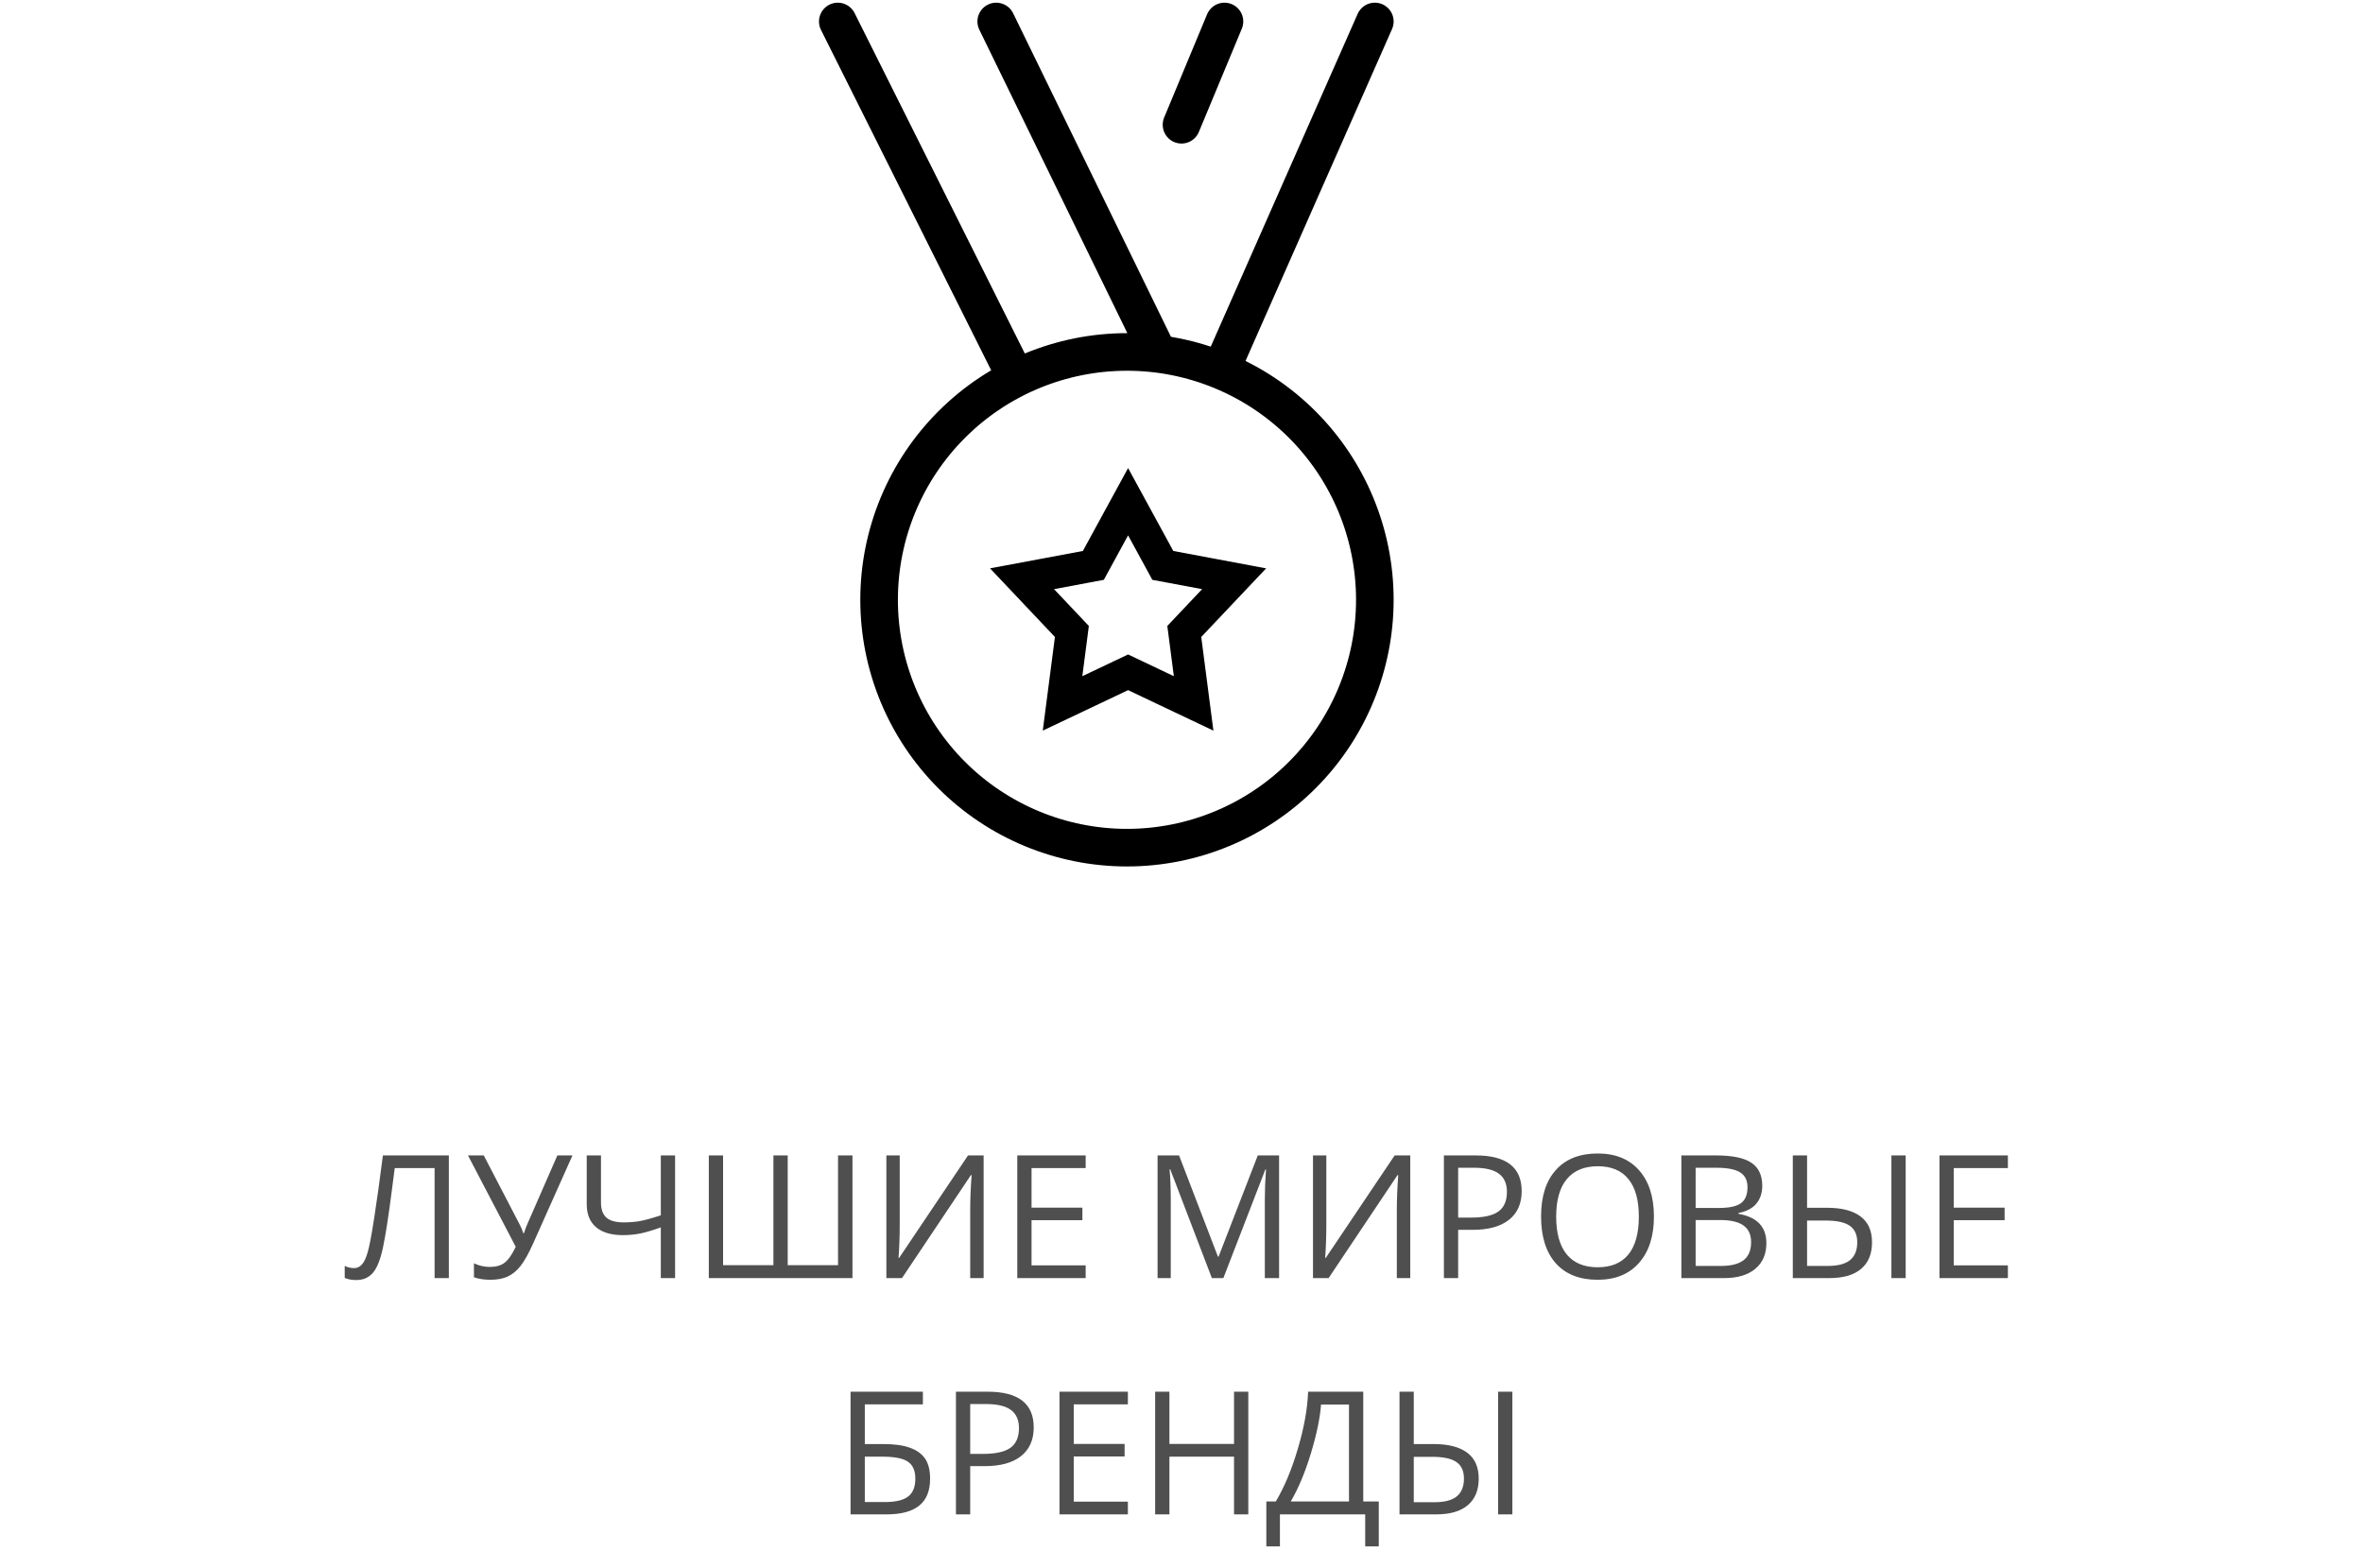
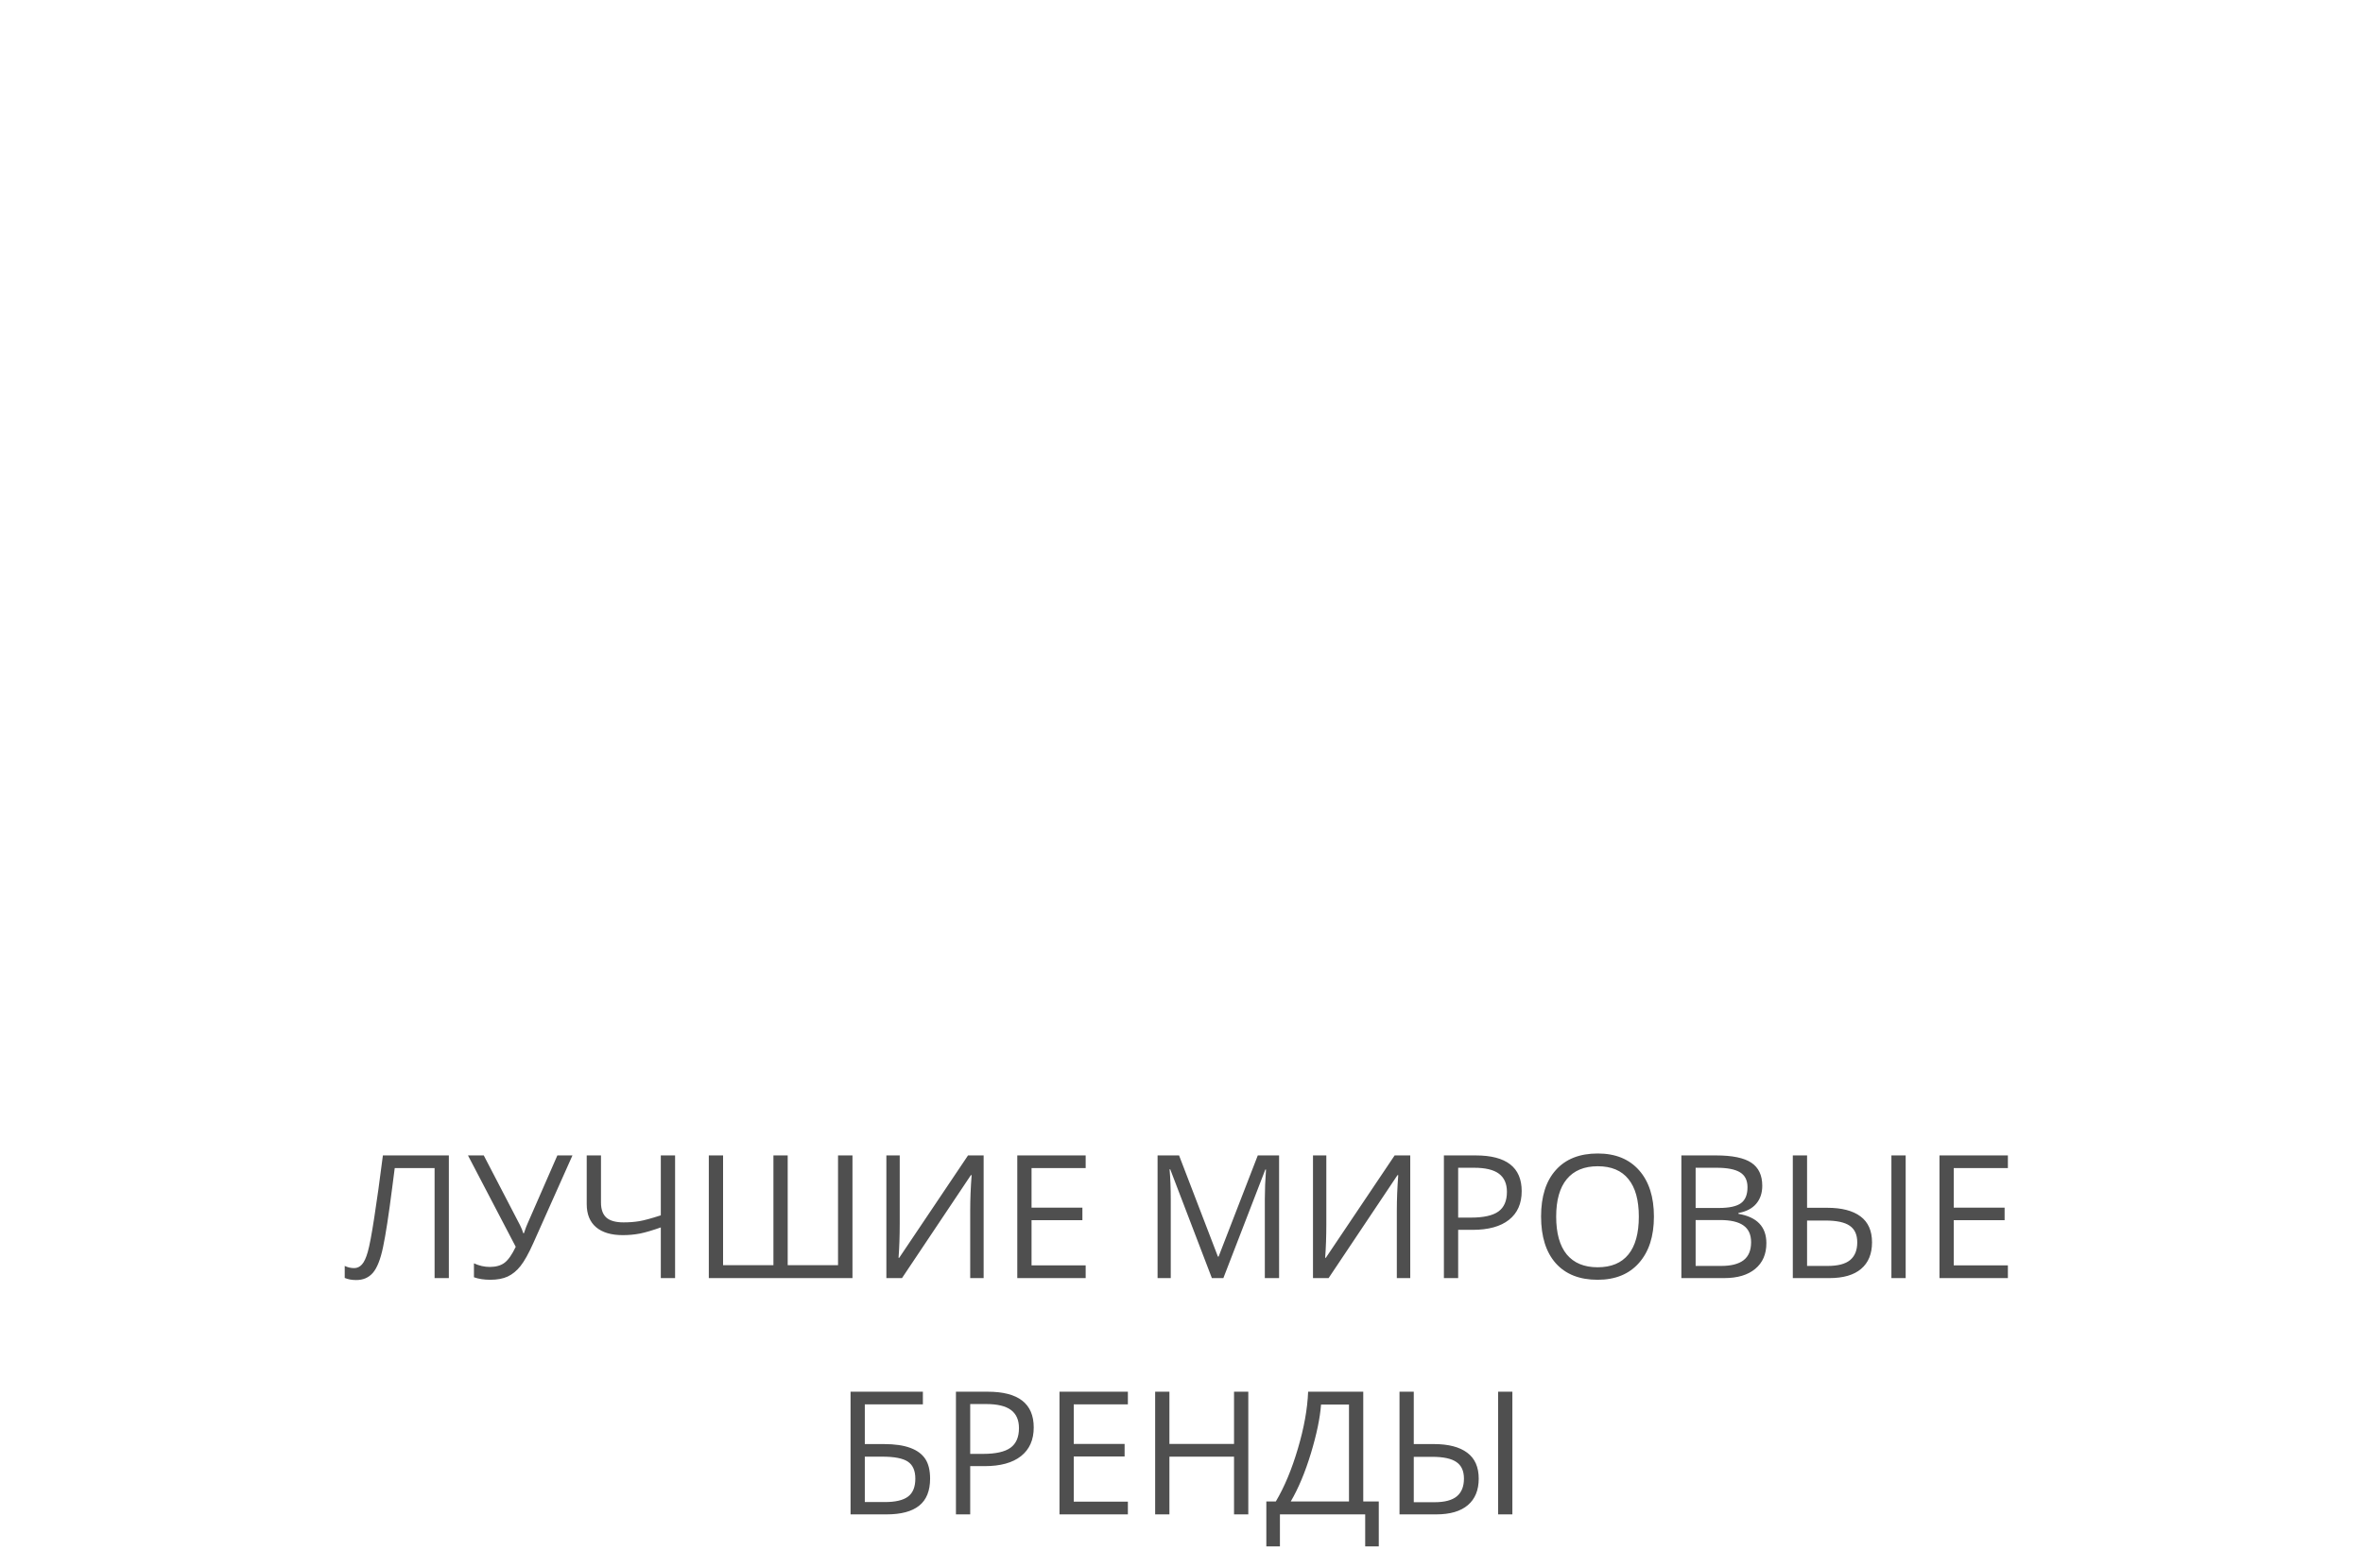
<svg xmlns="http://www.w3.org/2000/svg" width="220" height="146" viewBox="0 0 220 146" fill="none">
  <path d="M41.789 119H40.461V108.758H36.75L36.508 110.633C36.19 113.128 35.909 114.953 35.664 116.109C35.425 117.26 35.107 118.062 34.711 118.516C34.315 118.969 33.789 119.19 33.133 119.18C32.747 119.18 32.401 119.115 32.094 118.984V117.867C32.375 118.003 32.669 118.07 32.977 118.07C33.253 118.07 33.492 117.958 33.695 117.734C33.904 117.505 34.086 117.112 34.242 116.555C34.404 115.992 34.604 114.93 34.844 113.367C35.089 111.799 35.357 109.87 35.648 107.578H41.789V119ZM45.648 119.156C45.07 119.156 44.562 119.078 44.125 118.922V117.625C44.609 117.849 45.102 117.961 45.602 117.961C46.175 117.961 46.633 117.831 46.977 117.57C47.325 117.305 47.672 116.81 48.016 116.086L43.57 107.578H45.039L48.414 114.07C48.544 114.326 48.646 114.576 48.719 114.82H48.781C48.927 114.383 49.029 114.107 49.086 113.992L51.891 107.578H53.297L49.648 115.75C49.211 116.724 48.815 117.432 48.461 117.875C48.112 118.318 47.716 118.643 47.273 118.852C46.836 119.055 46.294 119.156 45.648 119.156ZM62.852 119H61.523V114.281C60.747 114.557 60.102 114.747 59.586 114.852C59.07 114.951 58.536 115 57.984 115C56.906 115 56.075 114.753 55.492 114.258C54.914 113.763 54.625 113.049 54.625 112.117V107.578H55.953V111.961C55.953 112.591 56.117 113.057 56.445 113.359C56.779 113.661 57.318 113.812 58.062 113.812C58.568 113.812 59.05 113.776 59.508 113.703C59.971 113.625 60.643 113.443 61.523 113.156V107.578H62.852V119ZM79.367 119H65.992V107.578H67.32V117.797H72.008V107.578H73.336V117.797H78.023V107.578H79.367V119ZM82.523 107.578H83.766V113.93C83.766 115.102 83.729 116.161 83.656 117.109H83.719L90.125 107.578H91.578V119H90.328V112.711C90.328 111.664 90.372 110.565 90.461 109.414H90.391L83.977 119H82.523V107.578ZM101.078 119H94.711V107.578H101.078V108.758H96.039V112.438H100.773V113.609H96.039V117.812H101.078V119ZM112.828 119L108.953 108.875H108.891C108.964 109.677 109 110.63 109 111.734V119H107.773V107.578H109.773L113.391 117H113.453L117.102 107.578H119.086V119H117.758V111.641C117.758 110.797 117.794 109.88 117.867 108.891H117.805L113.898 119H112.828ZM122.242 107.578H123.484V113.93C123.484 115.102 123.448 116.161 123.375 117.109H123.438L129.844 107.578H131.297V119H130.047V112.711C130.047 111.664 130.091 110.565 130.18 109.414H130.109L123.695 119H122.242V107.578ZM141.672 110.906C141.672 112.062 141.276 112.953 140.484 113.578C139.698 114.198 138.57 114.508 137.102 114.508H135.758V119H134.43V107.578H137.391C140.245 107.578 141.672 108.688 141.672 110.906ZM135.758 113.367H136.953C138.13 113.367 138.982 113.177 139.508 112.797C140.034 112.417 140.297 111.807 140.297 110.969C140.297 110.214 140.049 109.651 139.555 109.281C139.06 108.911 138.289 108.727 137.242 108.727H135.758V113.367ZM153.984 113.273C153.984 115.102 153.521 116.539 152.594 117.586C151.672 118.633 150.388 119.156 148.742 119.156C147.06 119.156 145.76 118.643 144.844 117.617C143.932 116.586 143.477 115.133 143.477 113.258C143.477 111.398 143.935 109.958 144.852 108.938C145.768 107.911 147.07 107.398 148.758 107.398C150.398 107.398 151.68 107.919 152.602 108.961C153.523 110.003 153.984 111.44 153.984 113.273ZM144.883 113.273C144.883 114.82 145.211 115.995 145.867 116.797C146.529 117.594 147.487 117.992 148.742 117.992C150.008 117.992 150.964 117.594 151.609 116.797C152.255 116 152.578 114.826 152.578 113.273C152.578 111.737 152.255 110.573 151.609 109.781C150.969 108.984 150.018 108.586 148.758 108.586C147.492 108.586 146.529 108.987 145.867 109.789C145.211 110.586 144.883 111.747 144.883 113.273ZM156.539 107.578H159.766C161.281 107.578 162.378 107.805 163.055 108.258C163.732 108.711 164.07 109.427 164.07 110.406C164.07 111.083 163.88 111.643 163.5 112.086C163.125 112.523 162.576 112.807 161.852 112.938V113.016C163.586 113.312 164.453 114.224 164.453 115.75C164.453 116.771 164.107 117.568 163.414 118.141C162.727 118.714 161.763 119 160.523 119H156.539V107.578ZM157.867 112.469H160.055C160.992 112.469 161.667 112.323 162.078 112.031C162.49 111.734 162.695 111.237 162.695 110.539C162.695 109.898 162.466 109.438 162.008 109.156C161.549 108.87 160.82 108.727 159.82 108.727H157.867V112.469ZM157.867 113.594V117.867H160.25C161.172 117.867 161.865 117.69 162.328 117.336C162.797 116.977 163.031 116.417 163.031 115.656C163.031 114.948 162.792 114.427 162.312 114.094C161.839 113.76 161.115 113.594 160.141 113.594H157.867ZM166.914 119V107.578H168.242V112.453H170.109C171.469 112.453 172.505 112.721 173.219 113.258C173.932 113.789 174.289 114.594 174.289 115.672C174.289 116.745 173.951 117.568 173.273 118.141C172.602 118.714 171.617 119 170.32 119H166.914ZM168.242 117.867H170.172C171.115 117.867 171.807 117.685 172.25 117.32C172.693 116.951 172.914 116.401 172.914 115.672C172.914 114.958 172.68 114.443 172.211 114.125C171.747 113.802 170.995 113.641 169.953 113.641H168.242V117.867ZM177.422 119H176.094V107.578H177.422V119ZM186.938 119H180.57V107.578H186.938V108.758H181.898V112.438H186.633V113.609H181.898V117.812H186.938V119ZM86.594 137.672C86.594 138.807 86.255 139.646 85.578 140.188C84.906 140.729 83.891 141 82.531 141H79.188V129.578H85.922V130.758H80.516V134.453H82.289C83.294 134.453 84.112 134.57 84.742 134.805C85.372 135.034 85.838 135.375 86.141 135.828C86.443 136.281 86.594 136.896 86.594 137.672ZM80.516 139.852H82.383C83.372 139.852 84.091 139.682 84.539 139.344C84.992 139.005 85.219 138.448 85.219 137.672C85.219 136.932 84.99 136.406 84.531 136.094C84.073 135.781 83.273 135.625 82.133 135.625H80.516V139.852ZM96.242 132.906C96.242 134.062 95.846 134.953 95.055 135.578C94.268 136.198 93.141 136.508 91.672 136.508H90.328V141H89V129.578H91.961C94.815 129.578 96.242 130.688 96.242 132.906ZM90.328 135.367H91.523C92.701 135.367 93.552 135.177 94.078 134.797C94.604 134.417 94.867 133.807 94.867 132.969C94.867 132.214 94.62 131.651 94.125 131.281C93.63 130.911 92.859 130.727 91.812 130.727H90.328V135.367ZM105.008 141H98.641V129.578H105.008V130.758H99.969V134.438H104.703V135.609H99.969V139.812H105.008V141ZM116.219 141H114.891V135.625H108.875V141H107.547V129.578H108.875V134.438H114.891V129.578H116.219V141ZM128.367 143.977H127.102V141H119.164V143.977H117.898V139.797H118.781C119.583 138.448 120.268 136.807 120.836 134.875C121.409 132.943 121.727 131.177 121.789 129.578H126.922V139.797H128.367V143.977ZM125.594 139.797V130.773H122.992C122.898 132.034 122.583 133.549 122.047 135.32C121.51 137.086 120.885 138.578 120.172 139.797H125.594ZM130.297 141V129.578H131.625V134.453H133.492C134.852 134.453 135.888 134.721 136.602 135.258C137.315 135.789 137.672 136.594 137.672 137.672C137.672 138.745 137.333 139.568 136.656 140.141C135.984 140.714 135 141 133.703 141H130.297ZM131.625 139.867H133.555C134.497 139.867 135.19 139.685 135.633 139.32C136.076 138.951 136.297 138.401 136.297 137.672C136.297 136.958 136.062 136.443 135.594 136.125C135.13 135.802 134.378 135.641 133.336 135.641H131.625V139.867ZM140.805 141H139.477V129.578H140.805V141Z" fill="black" fill-opacity="0.69" />
-   <path d="M113.662 34.481L128 2L113.662 34.481ZM94.6 35.2L78 2L94.6 35.2ZM107.85 32.954L92.75 2L107.85 32.954ZM114 2L110 11.615L114 2ZM81.846 55.846C81.846 61.967 84.278 67.836 88.605 72.164C92.933 76.492 98.803 78.923 104.923 78.923C111.043 78.923 116.913 76.492 121.241 72.164C125.569 67.836 128 61.967 128 55.846C128 49.726 125.569 43.856 121.241 39.528C116.913 35.2 111.043 32.769 104.923 32.769C98.803 32.769 92.933 35.2 88.605 39.528C84.278 43.856 81.846 49.726 81.846 55.846V55.846Z" stroke="black" stroke-width="3.5" stroke-linecap="round" stroke-linejoin="round" />
-   <path d="M105.027 46.713L107.92 52.017L108.261 52.643L108.961 52.774L114.9 53.886L110.749 58.276L110.259 58.794L110.351 59.5L111.129 65.492L105.67 62.901L105.027 62.595L104.384 62.901L98.925 65.492L99.703 59.5L99.794 58.794L99.305 58.276L95.154 53.886L101.093 52.774L101.793 52.643L102.134 52.017L105.027 46.713Z" stroke="black" stroke-width="3" stroke-miterlimit="2.366" />
</svg>